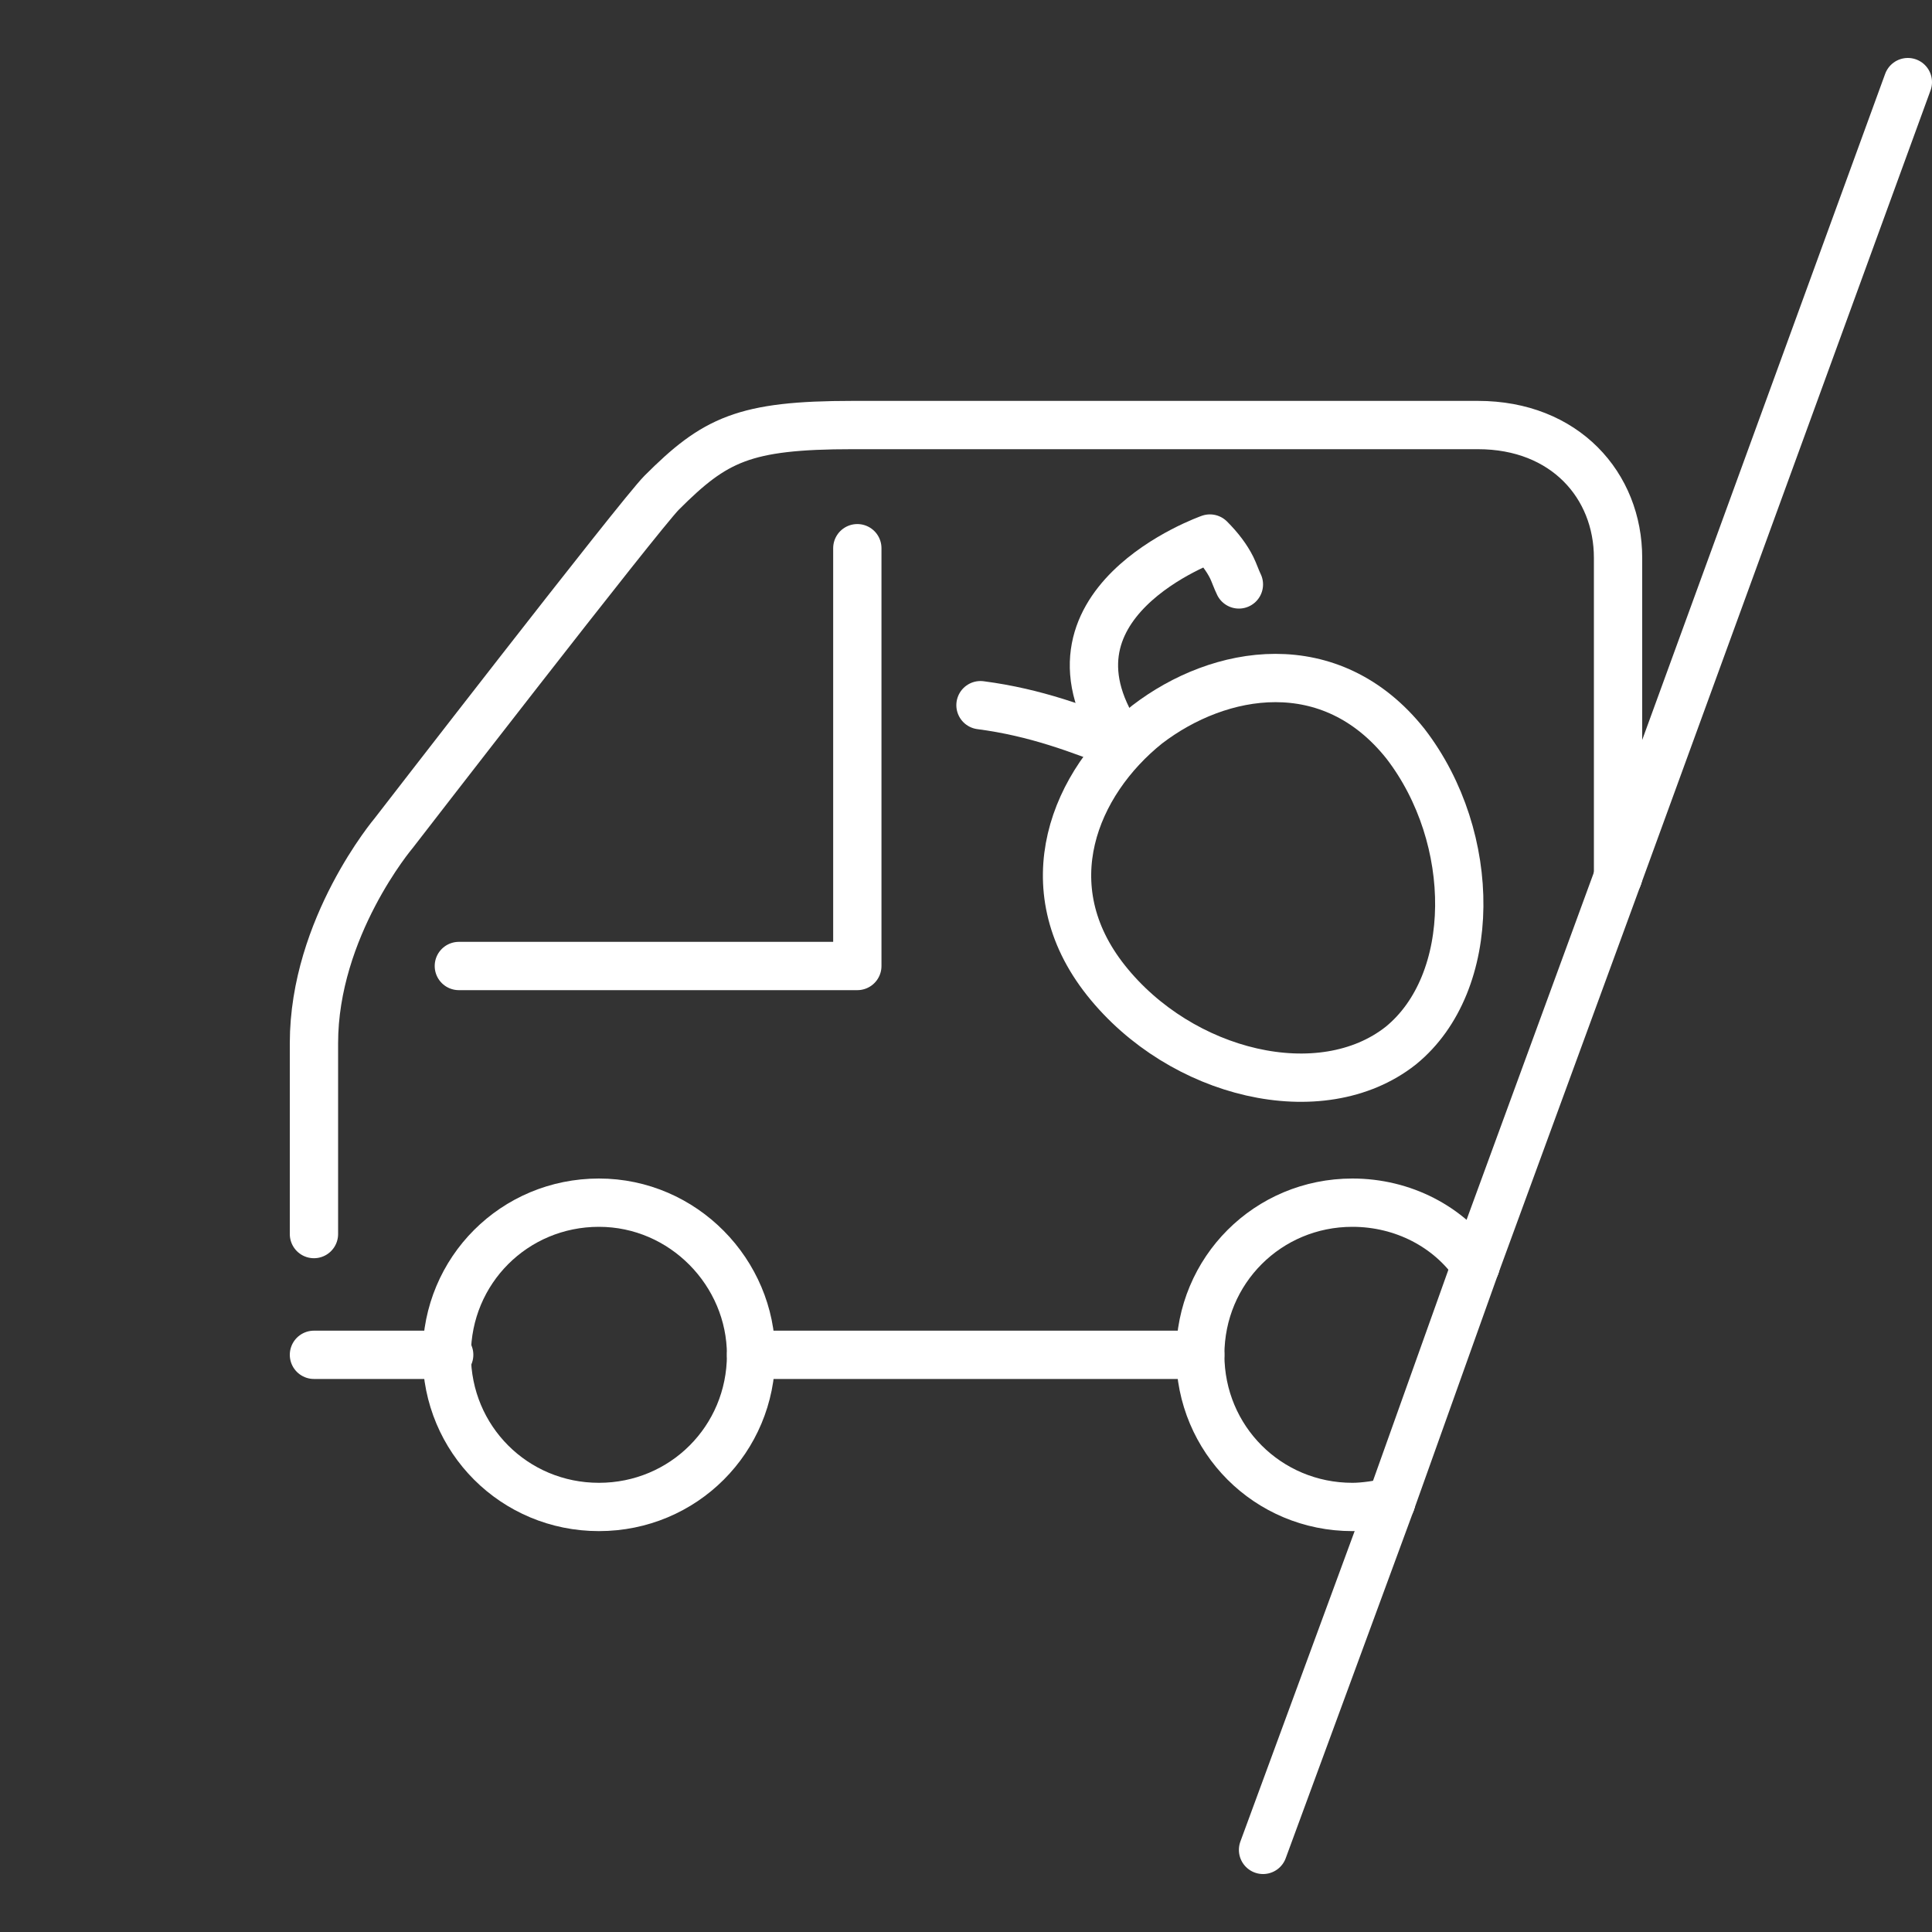
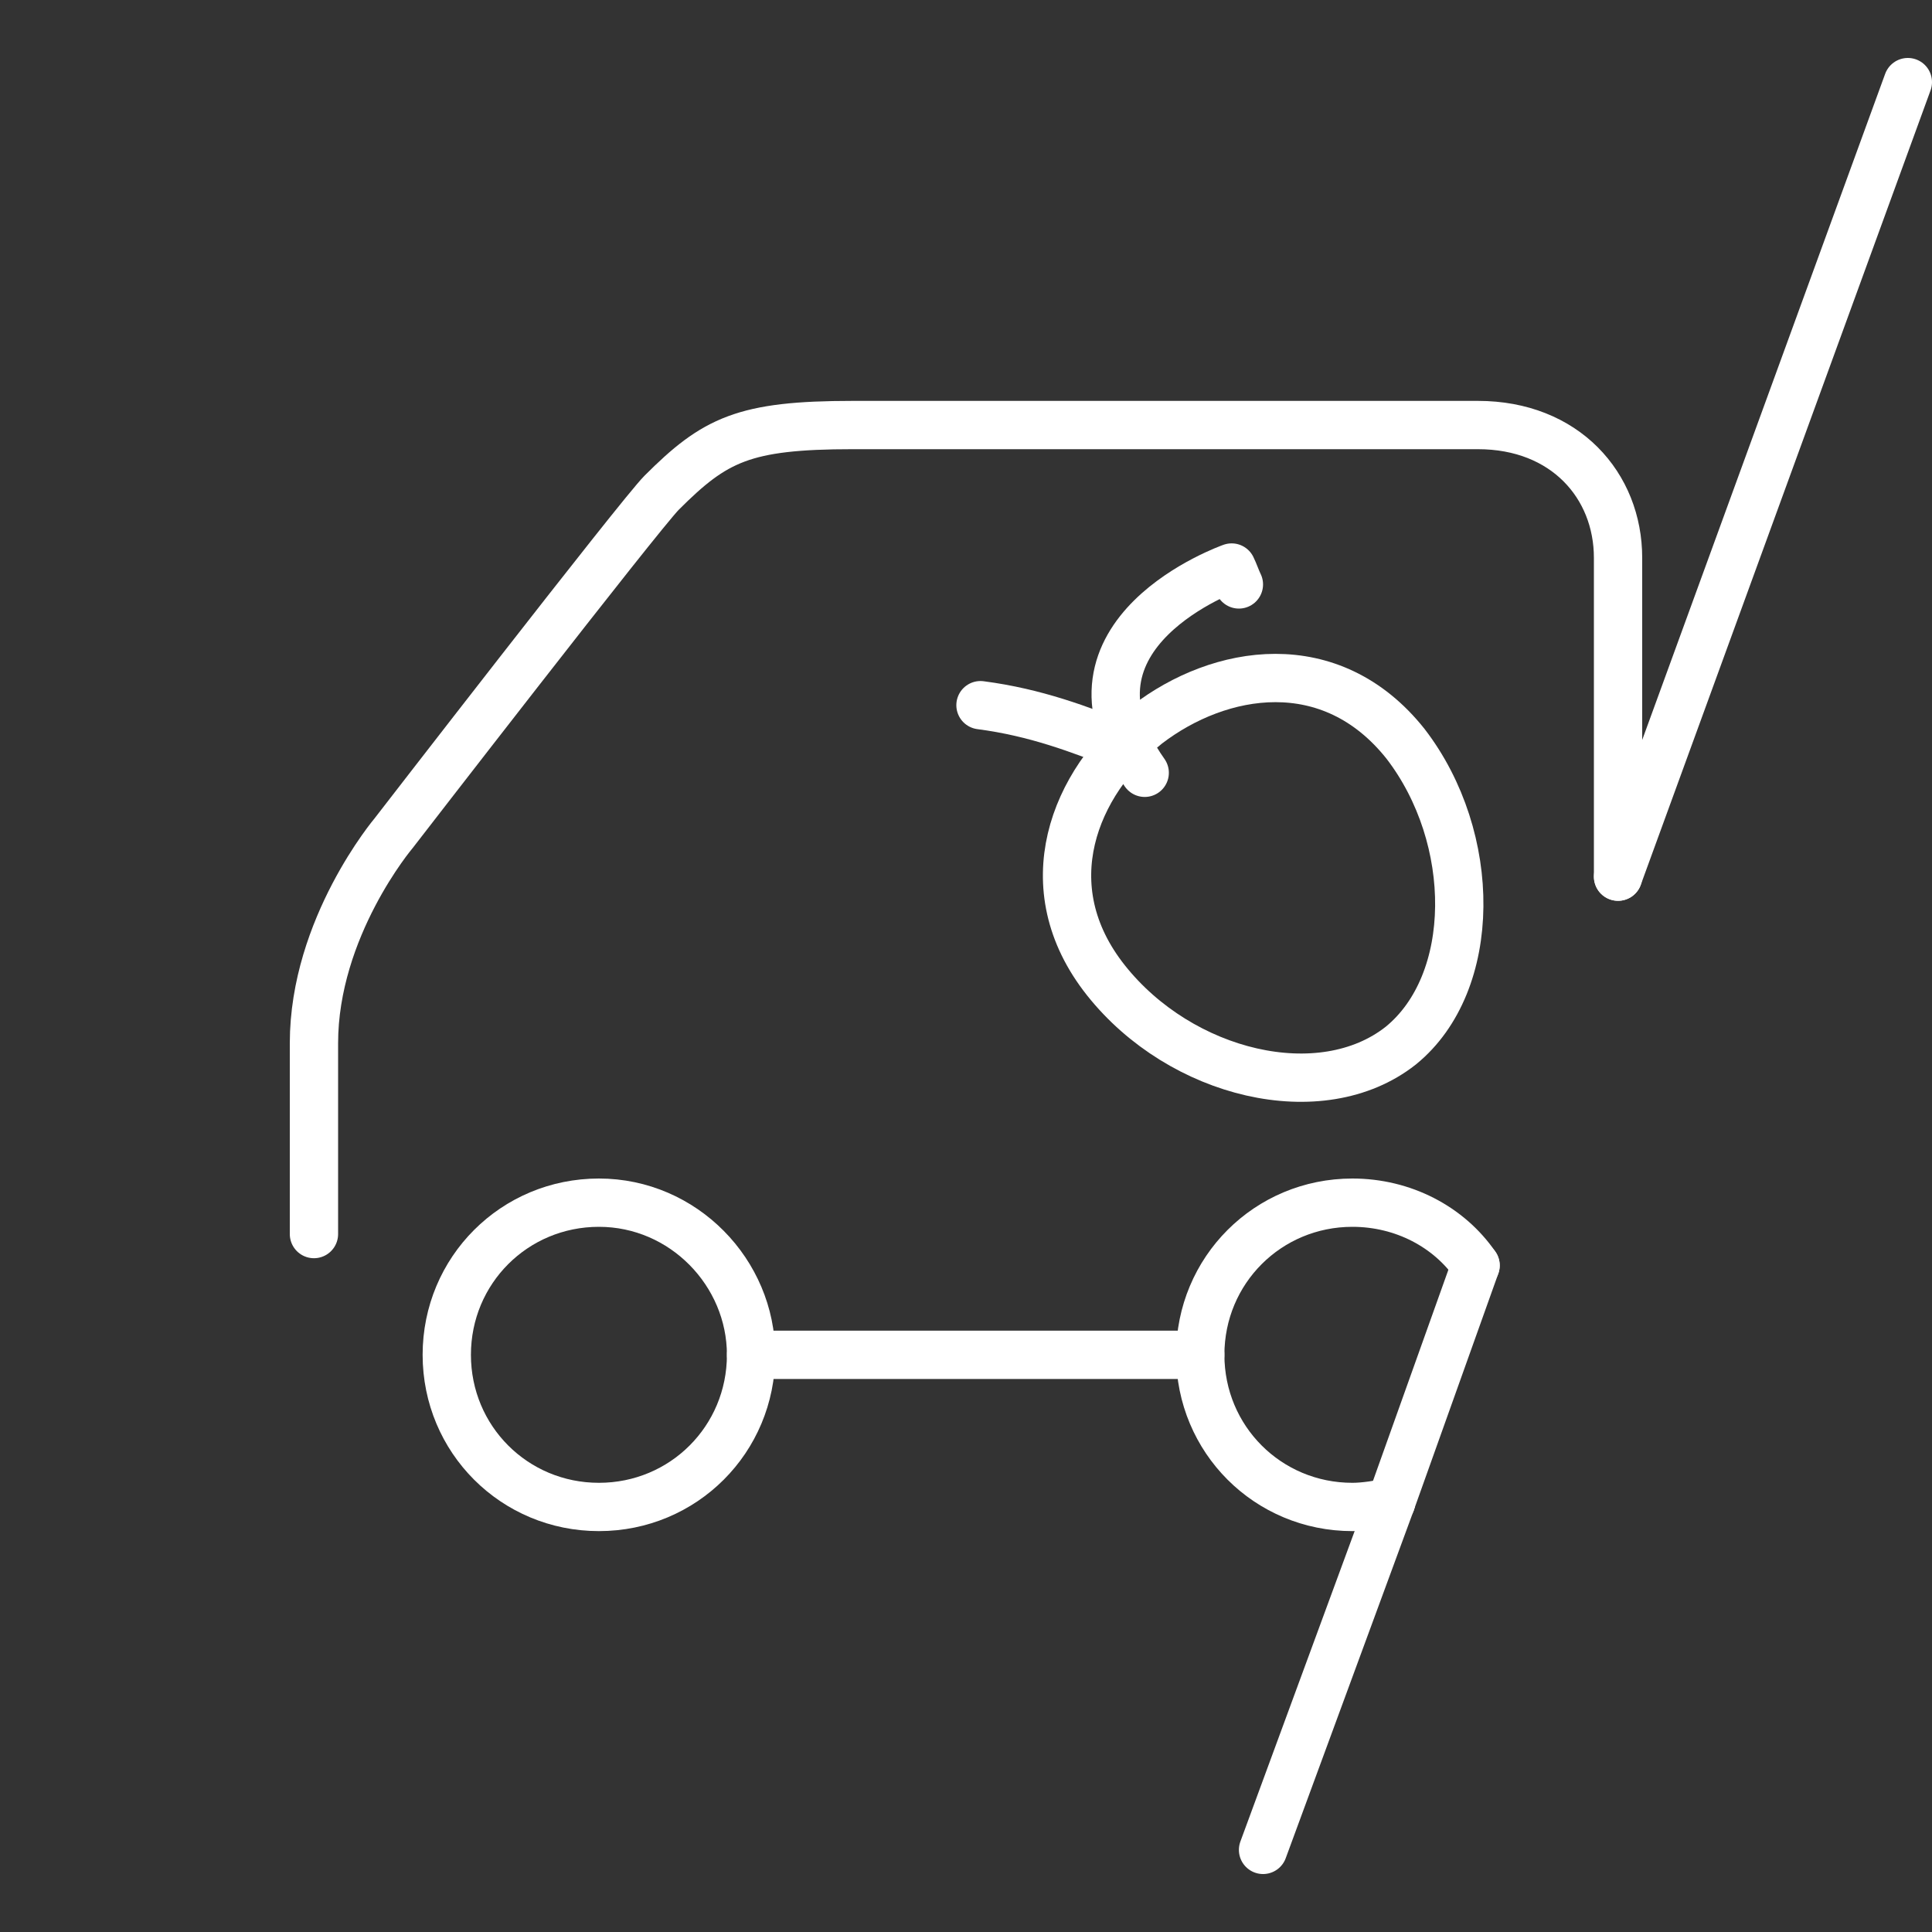
<svg xmlns="http://www.w3.org/2000/svg" version="1.1" id="Calque_1" x="0px" y="0px" viewBox="0 0 80 80" style="enable-background:new 0 0 80 80;" xml:space="preserve">
  <rect x="0" y="0" width="80" height="80" fill="#333333" stroke="none" />
  <style type="text/css">
	.st0{fill:none;stroke:#FFFFFF;stroke-width:2;stroke-linecap:round;stroke-linejoin:round;stroke-miterlimit:10;}
</style>
  <g>
-     <line class="st0" x1="18.6" y1="56.1" x2="13" y2="56.1" />
    <path class="st0" d="M24.8,49.8c-3.5,0-6.3,2.8-6.3,6.3s2.8,6.3,6.3,6.3c3.5,0,6.3-2.8,6.3-6.3C31.1,52.7,28.3,49.8,24.8,49.8z" />
    <line class="st0" x1="49.7" y1="56.1" x2="31.1" y2="56.1" />
-     <polyline class="st0" points="35.5,22.7 35.5,40 19,40  " />
    <g>
      <path class="st0" d="M58,43.3c-3.3,2.6-9.1,1.2-12.2-2.7c-3.1-3.9-1.3-8.2,1.7-10.6c3-2.3,7.6-3.1,10.7,0.8    C61.2,34.7,61.2,40.7,58,43.3z" />
-       <path class="st0" d="M51.3,24.2c-0.1-0.2-0.2-0.5-0.3-0.7c-0.2-0.4-0.5-0.8-0.9-1.2c0,0-7.7,2.7-3.6,8.5" />
+       <path class="st0" d="M51.3,24.2c-0.1-0.2-0.2-0.5-0.3-0.7c0,0-7.7,2.7-3.6,8.5" />
      <path class="st0" d="M46.5,30.9c-1.8-0.7-3.6-1.4-5.9-1.7" />
    </g>
  </g>
  <g>
    <path class="st0" d="M67,36.3c0-6.2,0-12.1,0-13.2c0-3-2.2-5.5-5.8-5.5c-2.5,0-22.7,0-25.9,0c-4.5,0-5.7,0.6-7.9,2.8   c-0.9,0.9-11.1,14.1-11.1,14.1S13,38.4,13,43.2c0,0.9,0,7.9,0,7.9" />
    <path class="st0" d="M61.1,52.4c-1.1-1.6-3-2.6-5.1-2.6c-3.5,0-6.3,2.8-6.3,6.3s2.8,6.3,6.3,6.3c0.5,0,1.1-0.1,1.6-0.2" />
    <line class="st0" x1="79" y1="3.4" x2="67" y2="36.3" />
    <line class="st0" x1="57.6" y1="62.2" x2="52.3" y2="76.6" />
-     <line class="st0" x1="61.1" y1="52.4" x2="67" y2="36.3" />
    <line class="st0" x1="61.1" y1="52.4" x2="57.6" y2="62.2" />
  </g>
</svg>